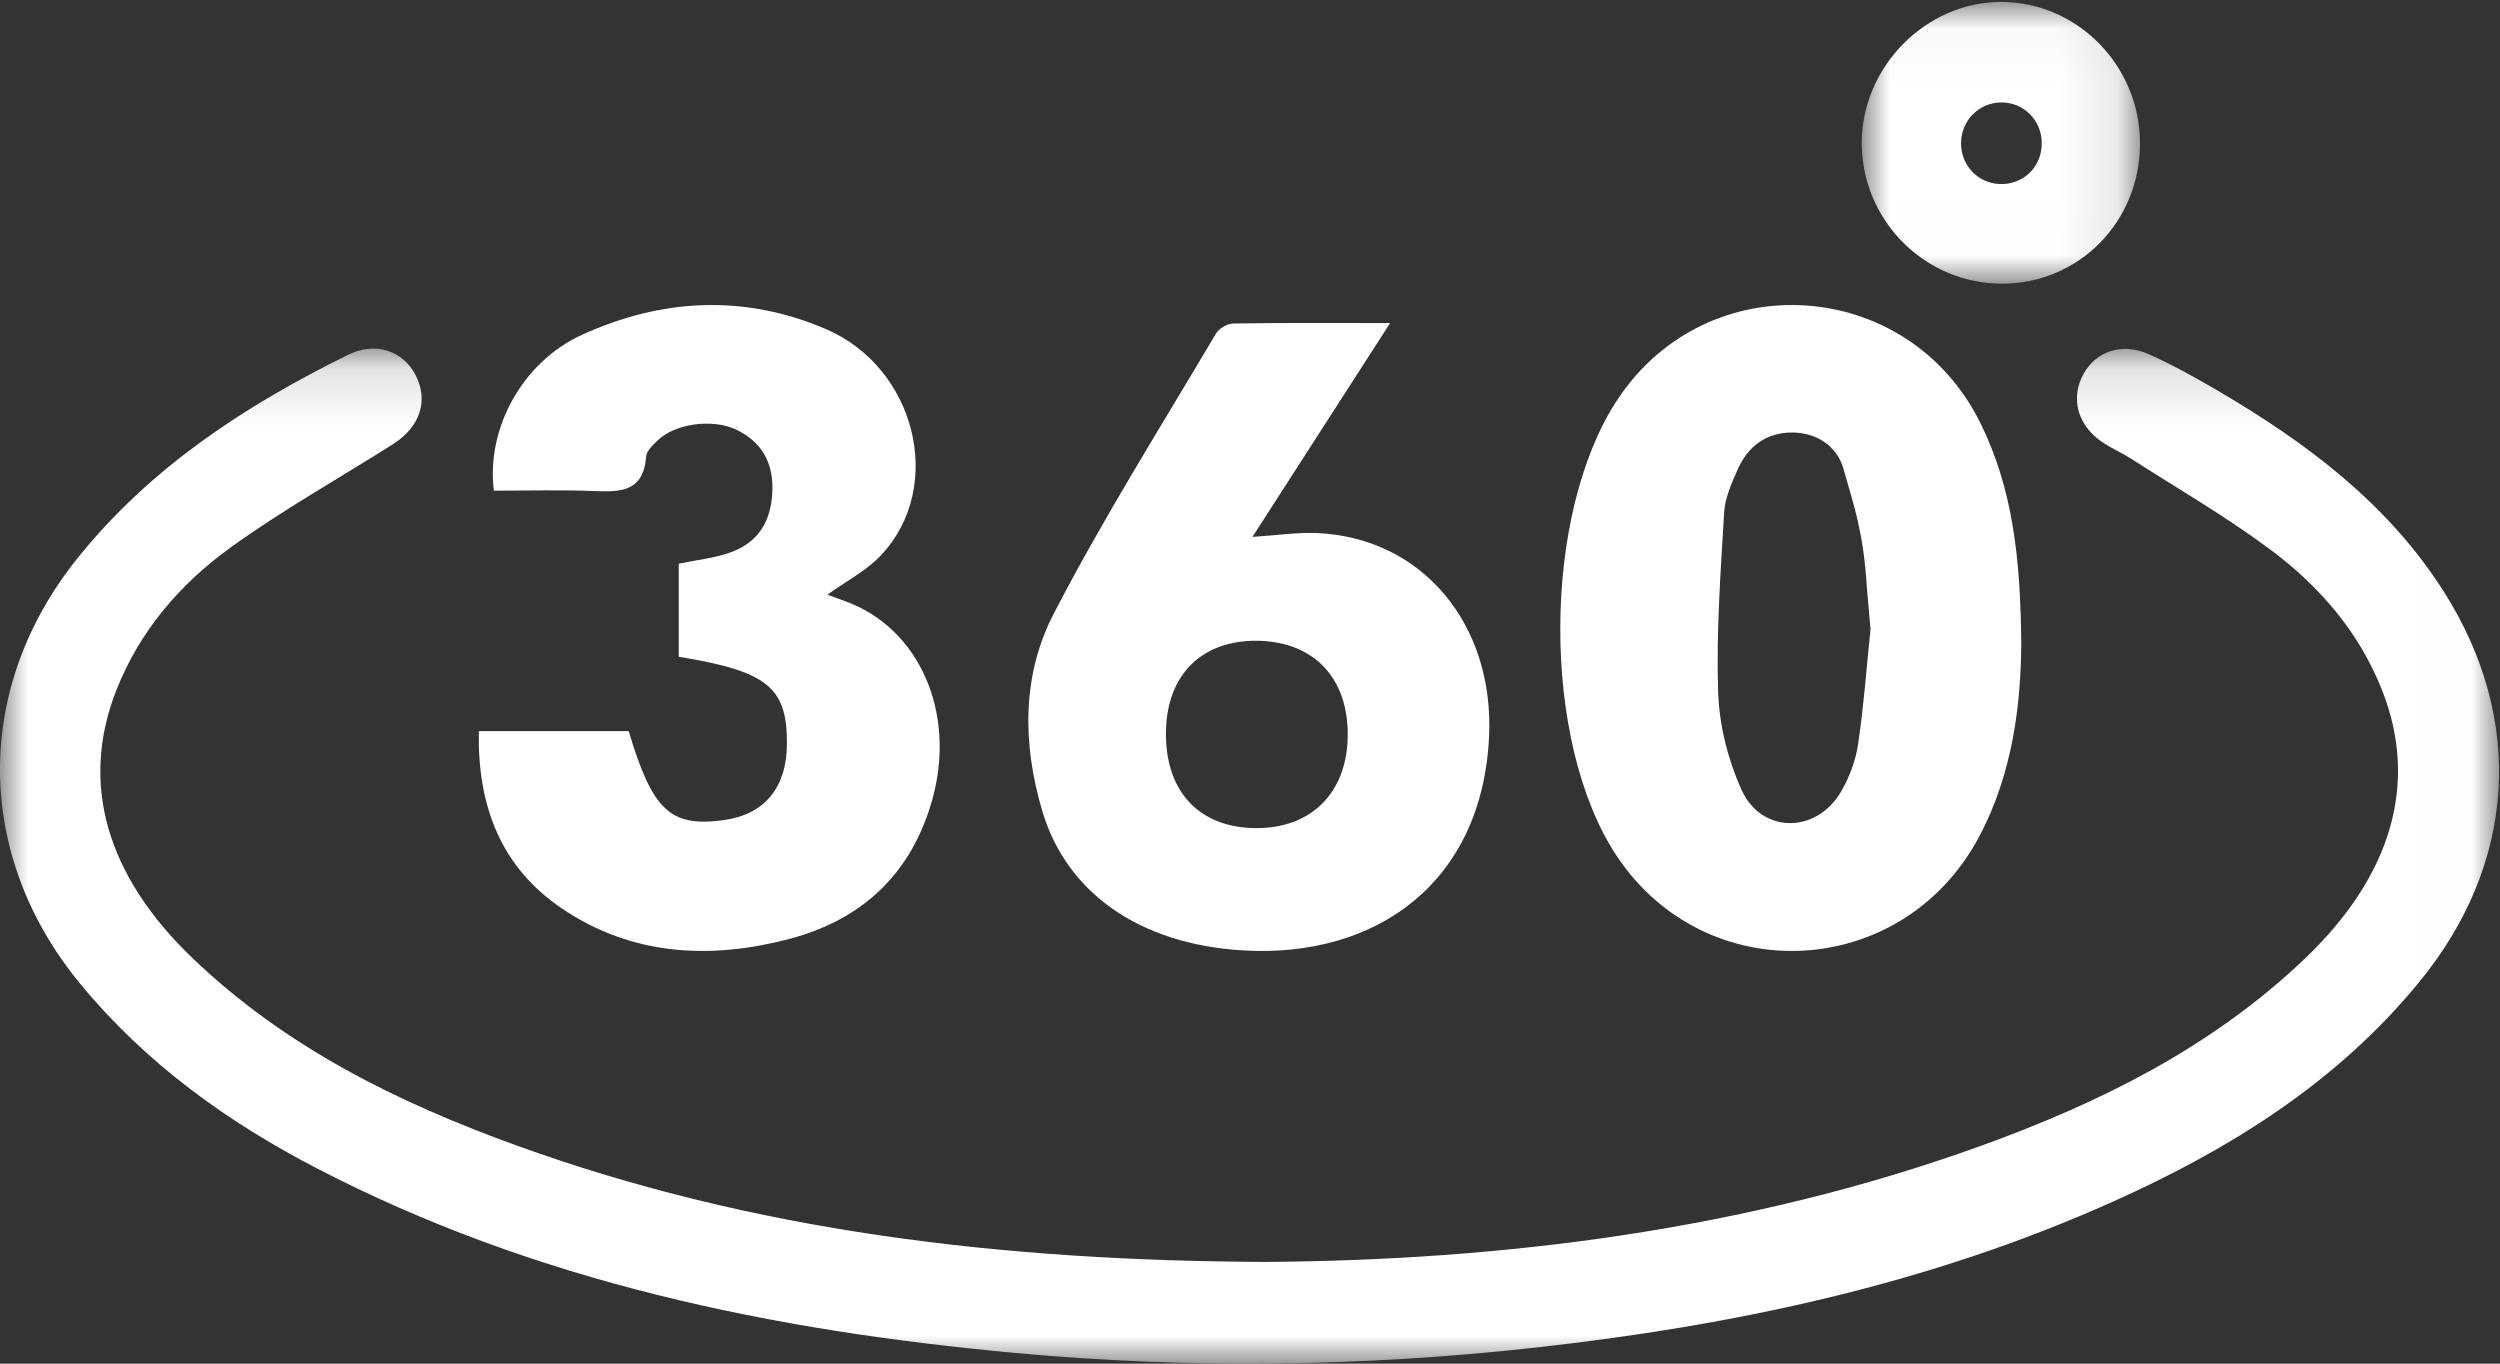
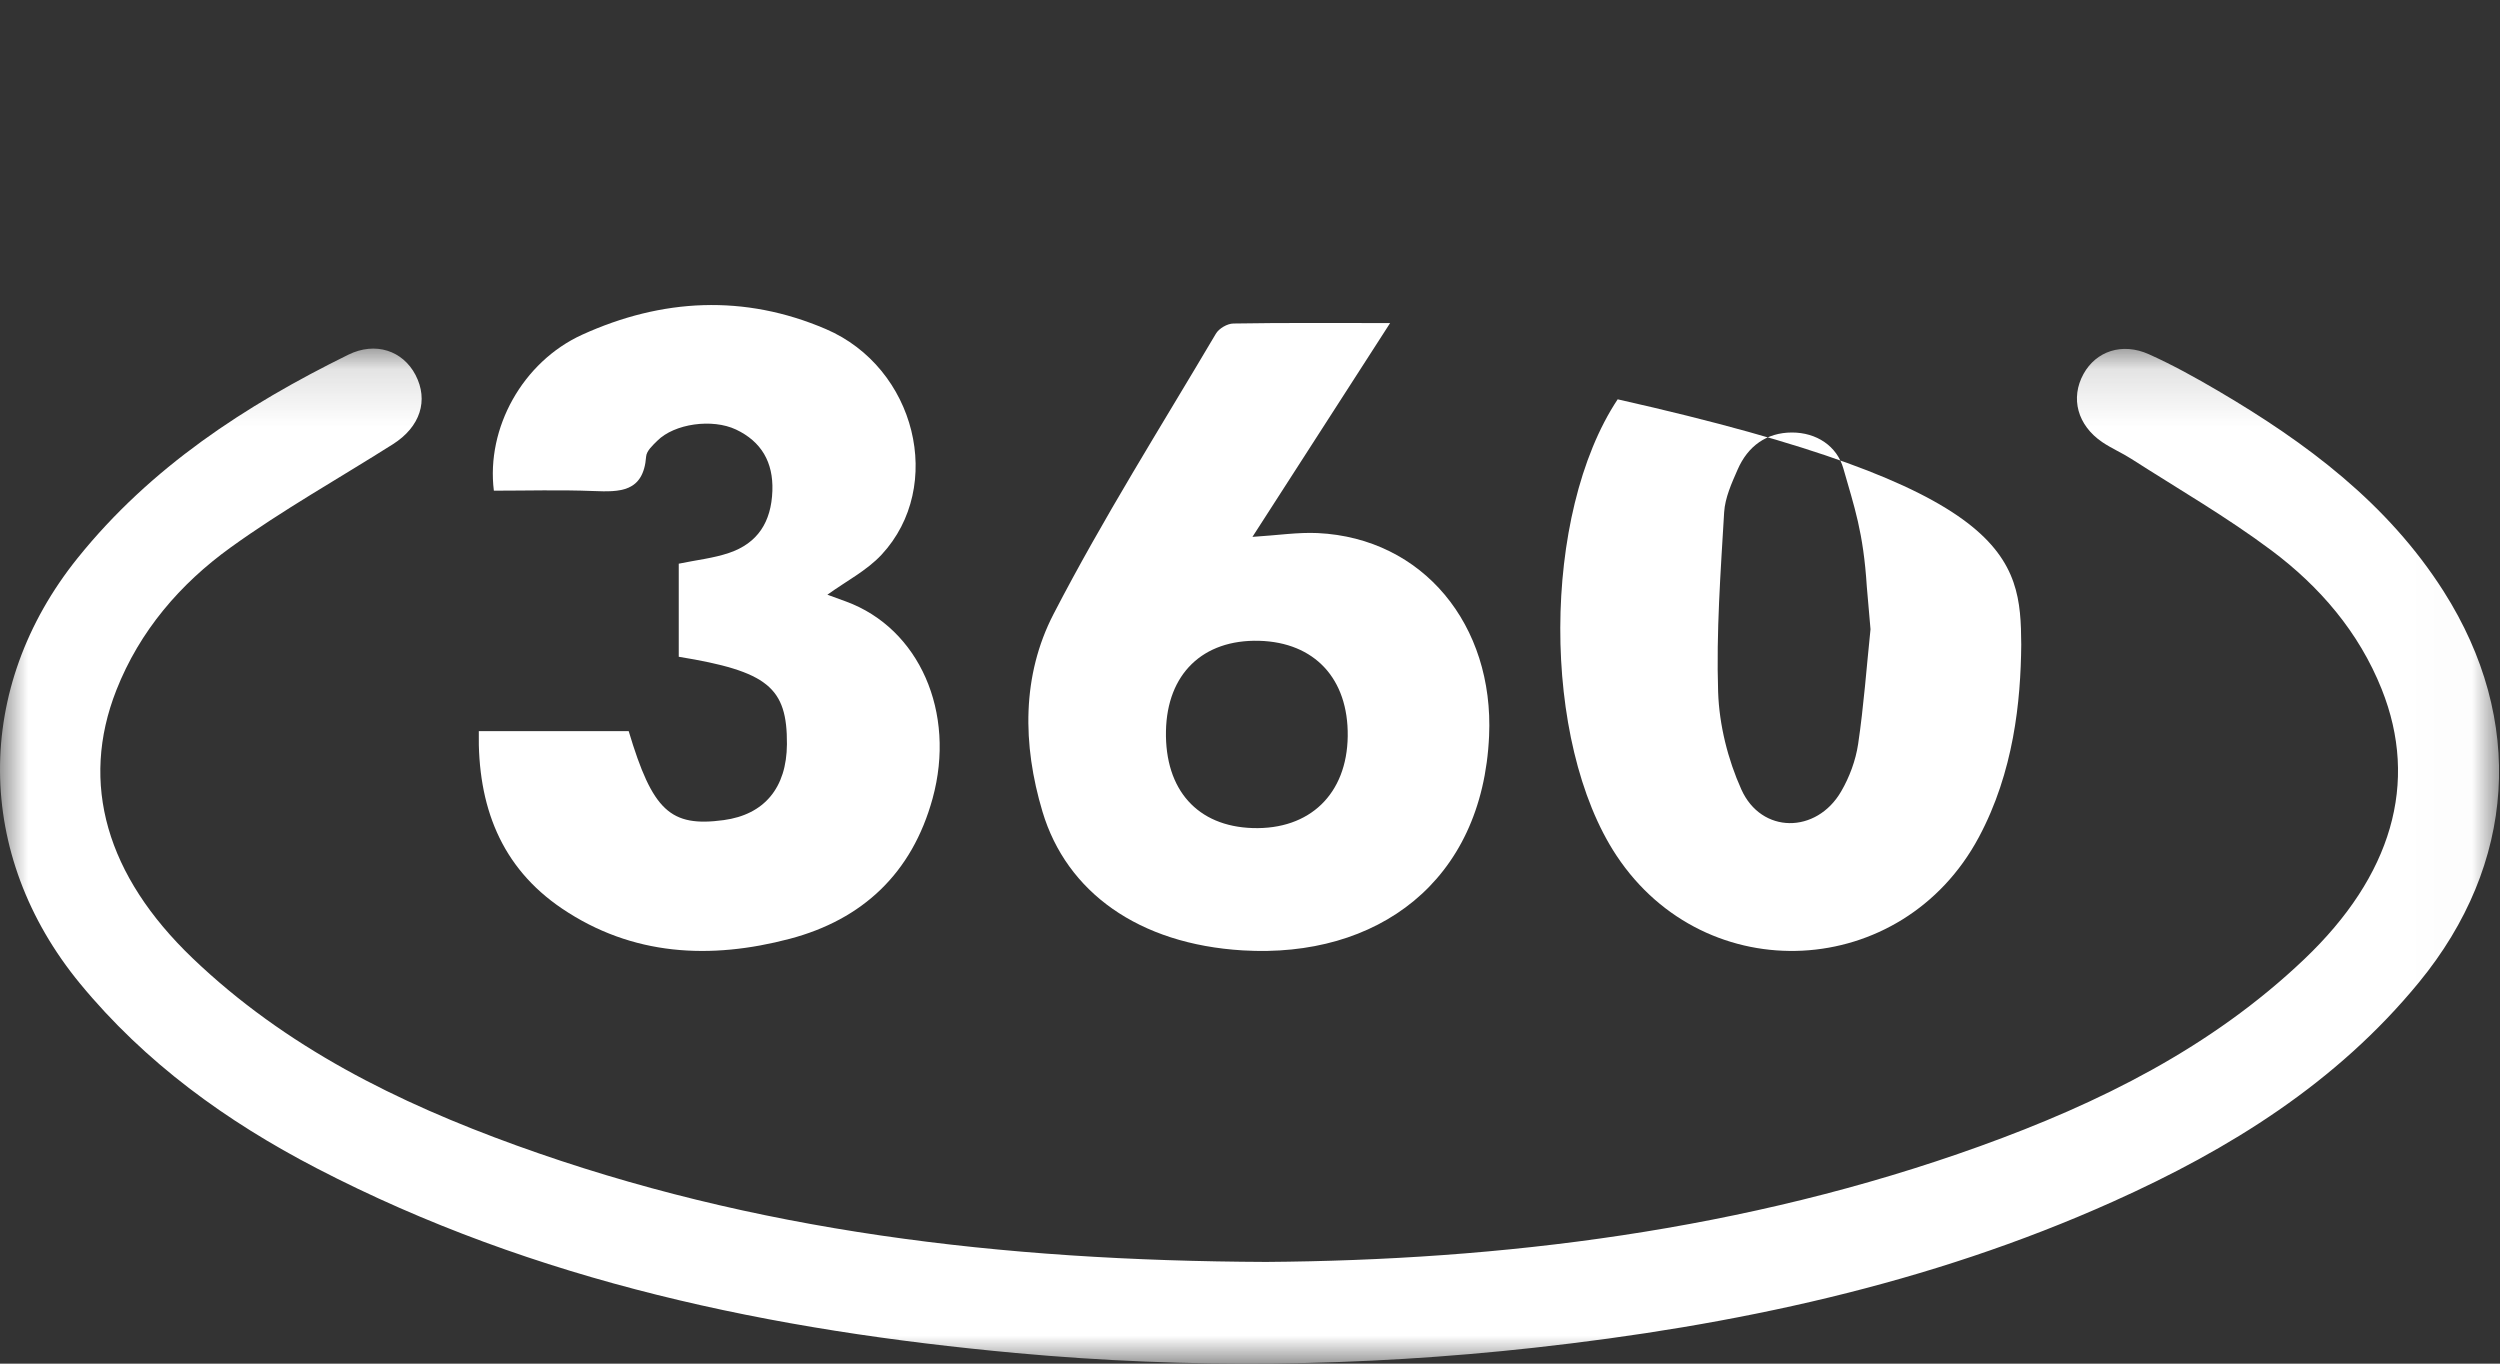
<svg xmlns="http://www.w3.org/2000/svg" xmlns:xlink="http://www.w3.org/1999/xlink" width="44px" height="24px" viewBox="0 0 44 24" version="1.1">
  <rect x="0" y="0" width="44" height="24" fill="#333333" stroke="none" />
  <title>Group 13 Copy</title>
  <desc>Created with Sketch.</desc>
  <defs>
    <polygon id="path-1" points="0 0.135 43.983 0.135 43.983 18 0 18" />
    <polygon id="path-3" points="0.001 0.034 4.898 0.034 4.898 4.993 0.001 4.993" />
  </defs>
  <g id="Page-1" stroke="none" stroke-width="1" fill="none" fill-rule="evenodd">
    <g id="Desktop-1366" transform="translate(-1242, -708)">
      <g id="Group-13-Copy" transform="translate(1242, 708)">
        <g id="Group-3" transform="translate(0, 6)">
          <mask id="mask-2" fill="white">
            <use xlink:href="#path-1" />
          </mask>
          <g id="Clip-2" />
          <path d="M22.282,16.21 C26.396,16.18 30.701,15.668 34.85,14.172 C36.945,13.416 38.917,12.442 40.557,10.88 C42.093,9.418 42.578,7.78 41.917,6.128 C41.515,5.122 40.825,4.321 39.977,3.687 C39.193,3.1 38.339,2.607 37.513,2.077 C37.348,1.971 37.165,1.893 37.002,1.783 C36.563,1.486 36.435,1.007 36.67,0.581 C36.891,0.181 37.35,0.023 37.821,0.235 C38.238,0.422 38.641,0.646 39.037,0.878 C40.592,1.791 42.022,2.857 43.009,4.409 C44.451,6.677 44.281,9.208 42.575,11.288 C41.122,13.061 39.237,14.23 37.185,15.15 C33.939,16.607 30.508,17.332 26.994,17.721 C23.957,18.056 20.917,18.093 17.878,17.813 C13.598,17.419 9.43,16.564 5.569,14.559 C3.985,13.737 2.554,12.703 1.408,11.31 C-0.455,9.044 -0.469,6.104 1.366,3.822 C2.651,2.223 4.318,1.136 6.126,0.245 C6.611,0.005 7.092,0.175 7.313,0.599 C7.546,1.046 7.398,1.513 6.914,1.819 C5.96,2.423 4.971,2.977 4.057,3.637 C3.172,4.275 2.459,5.104 2.049,6.144 C1.399,7.792 1.877,9.414 3.386,10.861 C5.022,12.429 6.997,13.403 9.089,14.16 C13.267,15.671 17.605,16.19 22.282,16.21" id="Fill-1" fill="#FFFFFF" mask="url(#mask-2)" />
        </g>
-         <path d="M32.856,10.327 C32.795,9.36 32.636,8.925 32.444,8.248 C32.331,7.848 31.969,7.612 31.538,7.612 C31.091,7.613 30.762,7.851 30.582,8.265 C30.477,8.504 30.361,8.76 30.345,9.015 C30.283,10.069 30.205,11.126 30.239,12.179 C30.258,12.757 30.41,13.366 30.647,13.893 C30.999,14.68 31.971,14.678 32.405,13.928 C32.551,13.677 32.66,13.383 32.703,13.096 C32.802,12.426 32.851,11.749 32.921,11.075 M35.574,11.345 C35.565,12.345 35.441,13.589 34.827,14.736 C33.48,17.254 30.025,17.432 28.452,15.061 C27.123,13.057 27.132,9.047 28.471,7.028 C30.055,4.638 33.586,4.874 34.856,7.448 C35.421,8.593 35.563,9.818 35.574,11.345" id="Fill-4" fill="#FFFFFF" />
+         <path d="M32.856,10.327 C32.795,9.36 32.636,8.925 32.444,8.248 C32.331,7.848 31.969,7.612 31.538,7.612 C31.091,7.613 30.762,7.851 30.582,8.265 C30.477,8.504 30.361,8.76 30.345,9.015 C30.283,10.069 30.205,11.126 30.239,12.179 C30.258,12.757 30.41,13.366 30.647,13.893 C30.999,14.68 31.971,14.678 32.405,13.928 C32.551,13.677 32.66,13.383 32.703,13.096 C32.802,12.426 32.851,11.749 32.921,11.075 M35.574,11.345 C35.565,12.345 35.441,13.589 34.827,14.736 C33.48,17.254 30.025,17.432 28.452,15.061 C27.123,13.057 27.132,9.047 28.471,7.028 C35.421,8.593 35.563,9.818 35.574,11.345" id="Fill-4" fill="#FFFFFF" />
        <path d="M20.521,12.867 C20.501,13.902 21.075,14.544 22.048,14.574 C23.053,14.605 23.706,13.974 23.72,12.958 C23.733,11.945 23.137,11.304 22.159,11.278 C21.168,11.253 20.54,11.862 20.521,12.867 M22.043,9.449 C22.488,9.421 22.841,9.366 23.191,9.382 C25.047,9.471 26.296,11 26.208,12.953 C26.093,15.527 24.23,16.868 21.874,16.727 C20.036,16.617 18.771,15.698 18.348,14.286 C17.993,13.101 17.984,11.888 18.542,10.808 C19.415,9.121 20.432,7.511 21.399,5.874 C21.453,5.781 21.601,5.695 21.707,5.694 C22.589,5.679 23.471,5.686 24.466,5.686 C23.636,6.974 22.863,8.175 22.043,9.449" id="Fill-6" fill="#FFFFFF" />
        <path d="M11.946,11.559 L11.946,9.921 C12.259,9.856 12.554,9.825 12.829,9.732 C13.335,9.561 13.575,9.189 13.594,8.637 C13.611,8.136 13.401,7.772 12.954,7.56 C12.534,7.362 11.869,7.457 11.569,7.757 C11.488,7.837 11.379,7.936 11.372,8.034 C11.325,8.668 10.906,8.66 10.442,8.642 C9.856,8.619 9.27,8.636 8.692,8.636 C8.555,7.536 9.196,6.37 10.246,5.891 C11.65,5.252 13.1,5.176 14.536,5.792 C16.119,6.471 16.634,8.557 15.517,9.761 C15.257,10.042 14.894,10.227 14.562,10.467 C14.657,10.502 14.774,10.544 14.891,10.587 C16.18,11.061 16.829,12.538 16.414,14.052 C16.052,15.372 15.178,16.185 13.9,16.523 C12.505,16.891 11.129,16.827 9.889,15.989 C8.817,15.263 8.402,14.187 8.427,12.868 L11.065,12.868 C11.484,14.268 11.798,14.561 12.737,14.434 C13.452,14.337 13.845,13.866 13.85,13.098 C13.856,12.098 13.513,11.815 11.946,11.559" id="Fill-8" fill="#FFFFFF" />
        <g id="Group-12" transform="translate(32.766, 0)">
          <mask id="mask-4" fill="white">
            <use xlink:href="#path-3" />
          </mask>
          <g id="Clip-11" />
-           <path d="M3.169,2.532 C3.175,2.121 2.851,1.795 2.445,1.803 C2.059,1.811 1.752,2.124 1.748,2.515 C1.744,2.907 2.042,3.224 2.428,3.239 C2.84,3.255 3.164,2.946 3.169,2.532 M4.898,2.525 C4.898,3.902 3.825,4.992 2.468,4.993 C1.122,4.994 0.015,3.894 0.001,2.541 C-0.013,1.185 1.131,0.024 2.471,0.034 C3.808,0.045 4.898,1.164 4.898,2.525" id="Fill-10" fill="#FFFFFF" mask="url(#mask-4)" />
        </g>
      </g>
    </g>
  </g>
</svg>